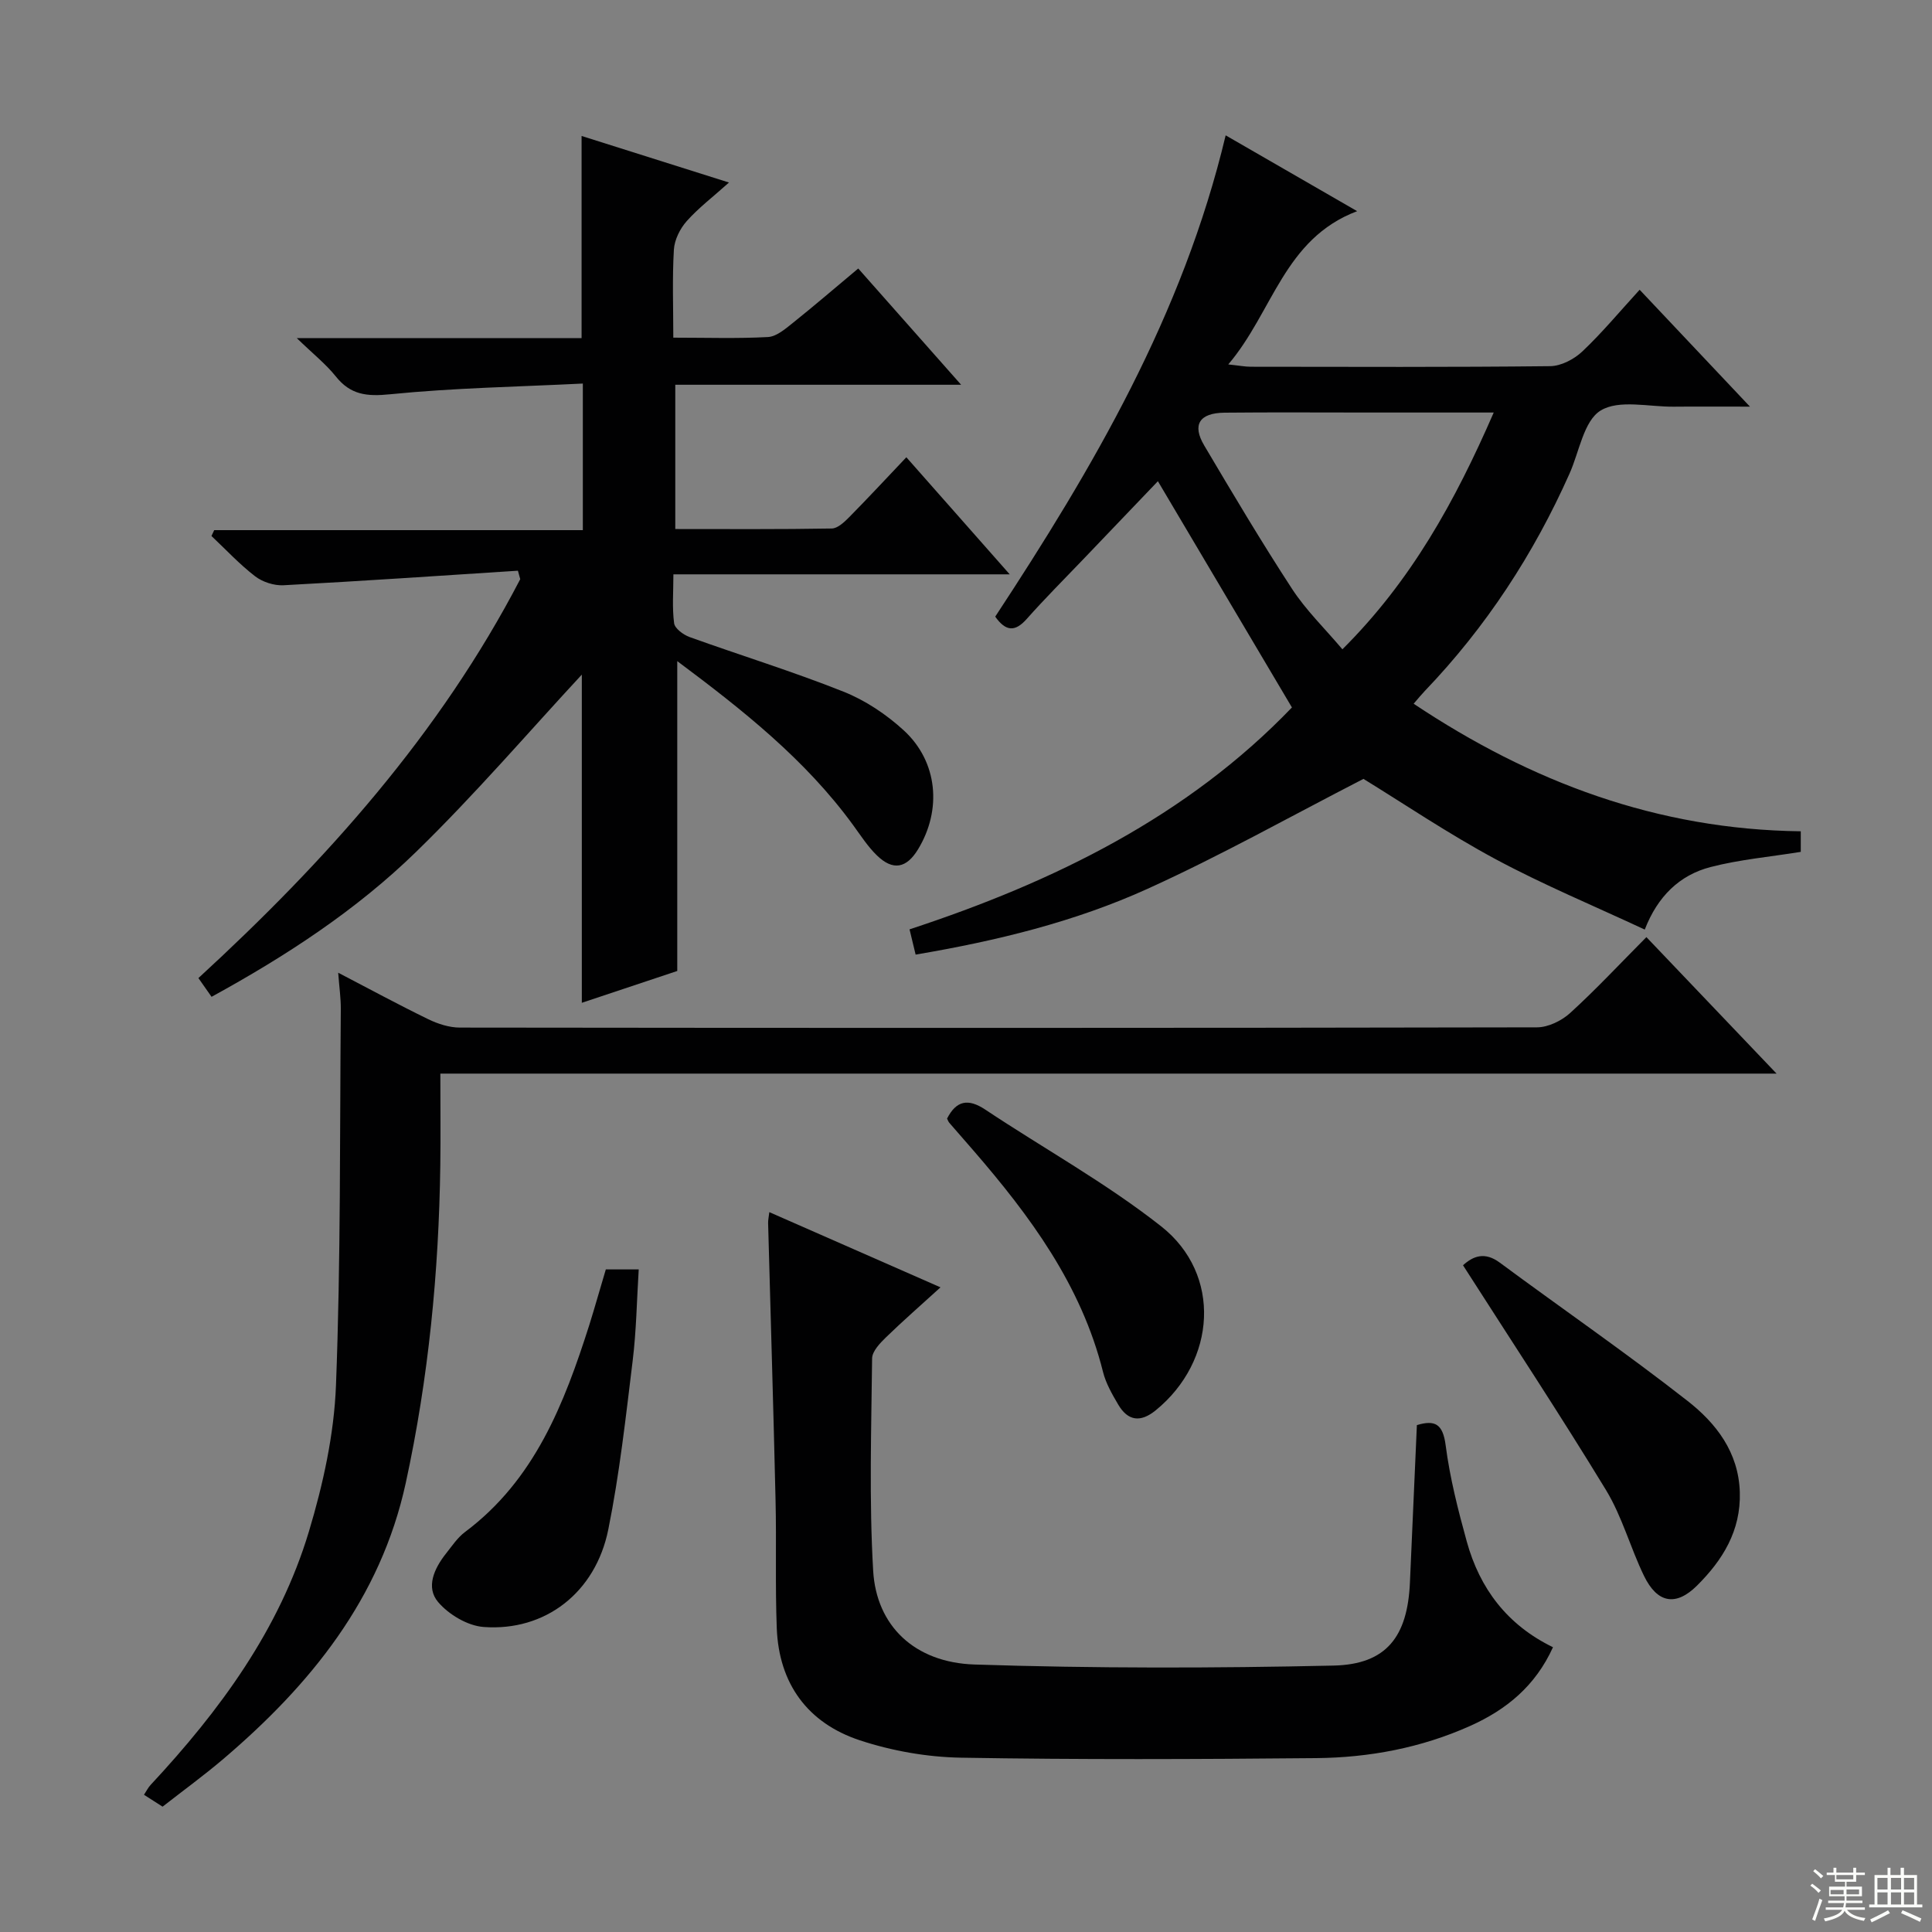
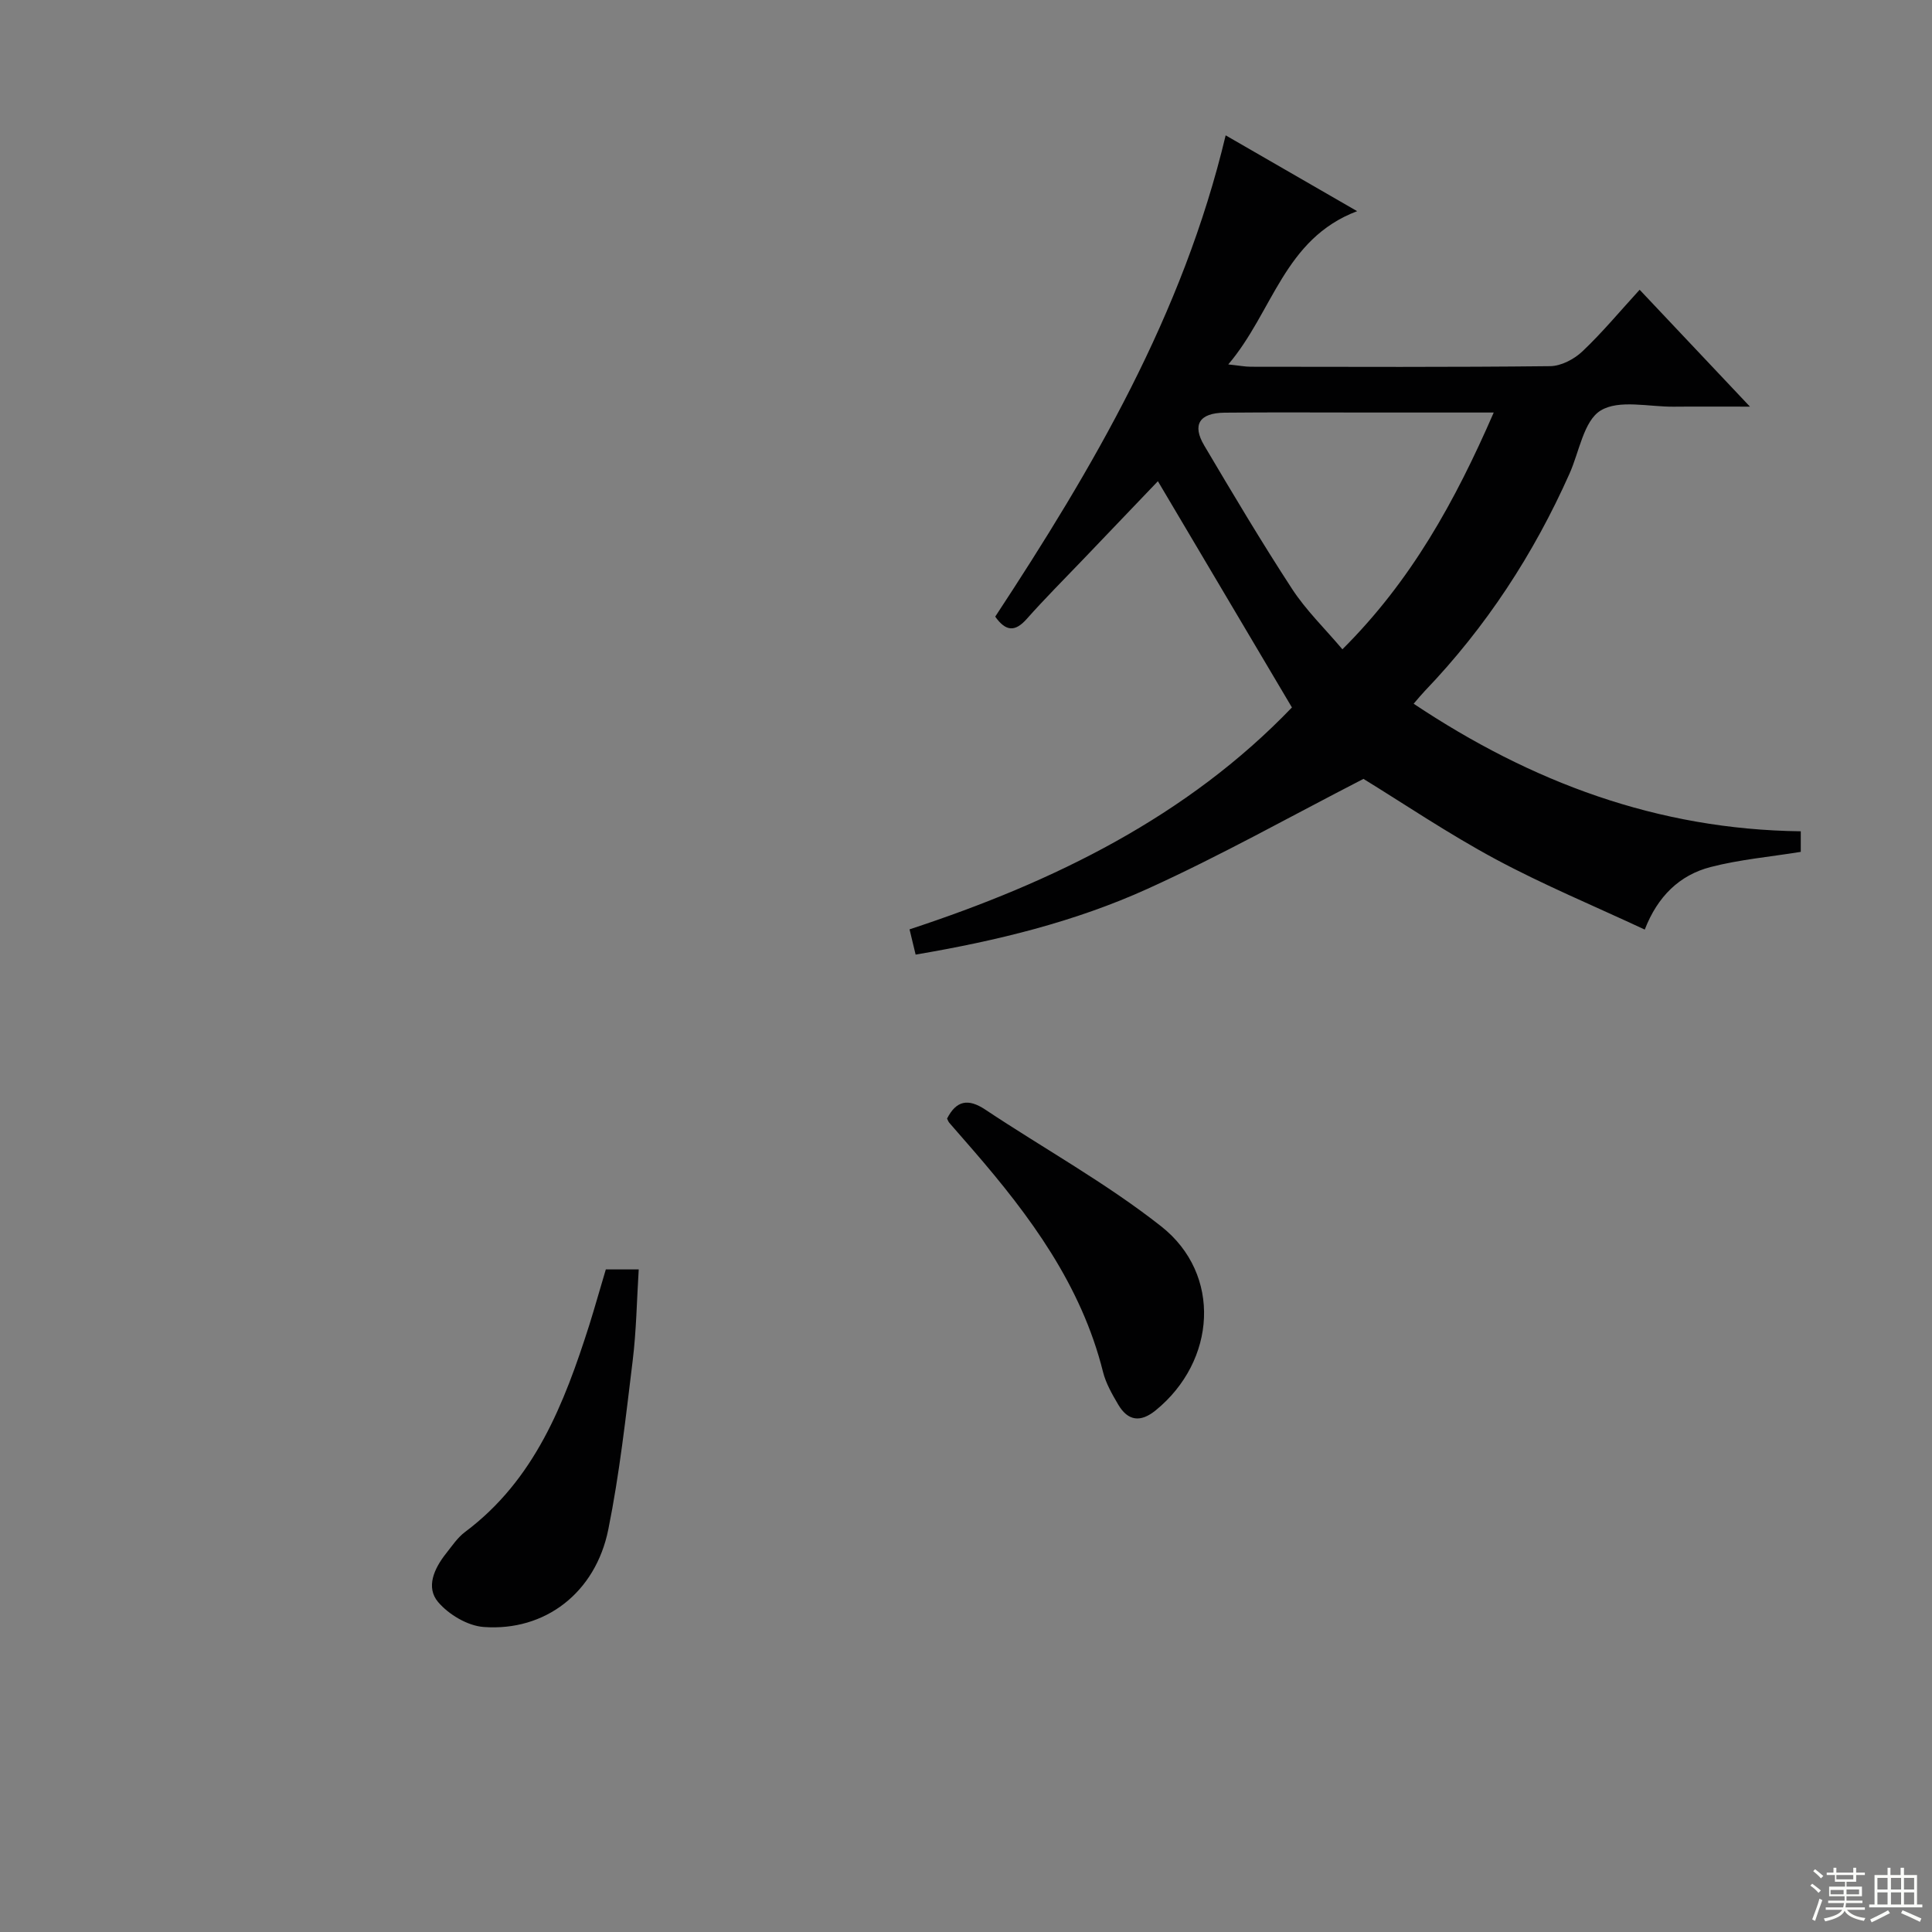
<svg xmlns="http://www.w3.org/2000/svg" enable-background="new 0 0 400 400" viewBox="0 0 400 400">
  <rect x="0" y="0" width="400" height="400" fill="#808080" stroke="none" />
  <g fill="#010102">
-     <path d="m140.22 136.88v64.15c-6.05 2.02-12.77 4.26-19.76 6.59 0-23.44 0-46.44 0-67.95-10.84 11.68-22.03 24.74-34.3 36.69-12.41 12.09-26.93 21.57-42.36 30.02-.99-1.41-1.82-2.59-2.72-3.88 26.41-24.26 50.02-50.63 66.63-82.59-.16-.58-.32-1.17-.48-1.75-16.17 1.04-32.34 2.15-48.53 3.01-1.94.1-4.32-.66-5.86-1.84-3.24-2.49-6.07-5.54-9.06-8.36.19-.4.38-.81.57-1.21h76.32c0-10.19 0-19.73 0-30.35-13.46.67-26.74.9-39.9 2.22-4.84.49-8.2.13-11.26-3.71-2.03-2.54-4.65-4.61-8.06-7.91h58.96c0-14.17 0-27.75 0-41.86 9.7 3.06 19.54 6.17 30.52 9.64-3.37 3.02-6.33 5.27-8.75 7.99-1.39 1.56-2.54 3.87-2.66 5.92-.35 5.93-.12 11.9-.12 18.21 6.98 0 13.3.21 19.59-.13 1.73-.09 3.53-1.62 5.03-2.82 4.53-3.62 8.93-7.41 13.67-11.37 7.01 7.93 13.83 15.63 21.3 24.07-20.12 0-39.44 0-59.18 0v29.87c10.87 0 21.64.08 32.4-.11 1.23-.02 2.61-1.34 3.62-2.36 3.85-3.9 7.58-7.92 11.82-12.39 7.25 8.2 13.98 15.83 21.4 24.24-23.65 0-46.22 0-69.63 0 0 3.65-.28 6.93.15 10.13.15 1.09 1.91 2.38 3.19 2.85 10.61 3.82 21.41 7.14 31.87 11.31 4.53 1.8 8.88 4.71 12.49 8.02 7.05 6.47 7.93 16.46 2.94 24.64-2.39 3.92-5.18 4.46-8.49 1.26-1.89-1.83-3.35-4.11-4.91-6.25-9.91-13.62-22.9-23.88-36.44-33.99z" />
    <path d="m372.83 172.11v4.26c-6.36 1.03-12.64 1.58-18.67 3.14-6.42 1.66-10.97 6.07-13.63 12.95-10.54-4.92-20.98-9.26-30.89-14.58-9.78-5.26-19.03-11.51-27.35-16.62-15.13 7.78-29.6 15.91-44.66 22.74-15.13 6.87-31.3 10.8-48.06 13.64-.44-1.84-.82-3.39-1.26-5.23 29.9-9.81 57.53-23.39 79.17-45.94-9.35-15.78-18.46-31.15-27.75-46.84-4.83 5.05-10.15 10.62-15.48 16.19-3.91 4.09-7.92 8.09-11.67 12.32-2.38 2.68-4.3 2.67-6.53-.47 20.2-30.74 38.84-62.43 47.71-99.65 9.07 5.23 17.73 10.23 27.22 15.7-15.16 5.74-17.42 20.85-26.68 31.73 2.27.24 3.48.48 4.69.48 20.66.02 41.32.11 61.97-.12 2.27-.03 4.97-1.45 6.67-3.07 4.1-3.88 7.72-8.25 11.84-12.75 7.29 7.72 14.51 15.38 22.84 24.2-6.11 0-10.95-.04-15.78.01-5.15.05-11.35-1.53-15.14.8-3.49 2.14-4.41 8.5-6.42 13.02-7.44 16.71-17.3 31.8-29.97 45.03-.68.71-1.3 1.47-2.32 2.65 24.36 16.24 50.48 26.05 80.15 26.41zm-63.57-86.7c-9.38 0-17.82 0-26.27 0-9.82 0-19.65-.07-29.47.03-5.2.06-6.75 2.49-4.2 6.79 5.92 10 11.86 20 18.21 29.73 2.86 4.38 6.71 8.11 10.4 12.47 14.21-14.14 23.3-30.57 31.33-49.02z" />
-     <path d="m91.17 222.28c0 6.99.07 12.98-.01 18.96-.3 22.15-2.44 44.11-7.15 65.78-5.21 23.96-19.73 41.8-37.85 57.22-3.93 3.34-8.11 6.38-12.5 9.81-1.19-.76-2.38-1.52-3.85-2.46.52-.79.86-1.5 1.38-2.05 14.32-15.38 26.66-32.13 32.77-52.47 2.94-9.78 5.21-20.09 5.6-30.24 1-25.94.78-51.93 1-77.9.02-2.26-.32-4.52-.54-7.54 6.62 3.45 12.57 6.67 18.65 9.63 2 .97 4.35 1.73 6.55 1.73 74.33.09 148.66.1 222.99-.05 2.31 0 5.08-1.35 6.84-2.94 5.29-4.81 10.18-10.06 15.82-15.74 8.8 9.23 17.42 18.27 26.95 28.26-92.7 0-184.19 0-276.65 0z" />
-     <path d="m159.28 250.96c11.77 5.17 23.29 10.23 35.44 15.57-4.04 3.68-7.77 6.93-11.31 10.37-1.23 1.2-2.83 2.87-2.85 4.34-.16 14.65-.63 29.35.22 43.96.66 11.39 8.55 19.01 20.98 19.42 24.76.81 49.57.77 74.34.22 10.97-.24 15.32-6.01 15.81-17.19.47-10.78.95-21.57 1.44-32.6 3.73-1.11 5.38-.28 5.96 4.2.87 6.72 2.56 13.36 4.37 19.91 2.68 9.7 8.34 17.26 17.85 21.88-3.65 8.04-9.66 12.93-17.12 16.28-10.16 4.56-20.94 6.58-31.96 6.68-24.49.23-48.98.33-73.47-.09-7.03-.12-14.29-1.4-20.97-3.6-10.78-3.57-16.75-11.7-17.19-23.23-.34-8.82-.04-17.66-.25-26.48-.44-19.12-1.03-38.23-1.54-57.35-.02-.63.13-1.26.25-2.29z" />
-     <path d="m302.9 261.96c2.15-1.95 4.53-2.83 7.62-.54 12.95 9.58 26.23 18.73 38.9 28.65 5.87 4.6 10.54 10.58 10.79 18.88.24 7.98-3.56 14.06-8.85 19.32-4.4 4.38-8.25 3.65-10.99-2.01-2.82-5.81-4.52-12.25-7.84-17.72-9.49-15.6-19.56-30.84-29.63-46.58z" />
    <path d="m125.43 262.82h6.81c-.4 6.42-.49 12.69-1.25 18.89-1.43 11.69-2.72 23.43-5.05 34.96-2.64 13.07-13.08 21.12-25.8 20.18-3.32-.24-7.23-2.57-9.43-5.16-2.6-3.06-.81-6.96 1.61-10.02 1.24-1.56 2.39-3.31 3.95-4.48 14.44-10.8 20.54-26.56 25.74-42.87 1.14-3.65 2.17-7.33 3.42-11.5z" />
-     <path d="m196.08 231.59c1.91-3.74 4.36-4.22 7.91-1.86 12.14 8.08 25.02 15.19 36.43 24.18 12.59 9.93 11.39 27.87-1.14 38.08-3.15 2.57-5.76 2.23-7.78-1.21-1.25-2.13-2.54-4.37-3.13-6.73-4.49-17.97-15.1-32.3-26.92-45.95-1.63-1.88-3.28-3.75-4.91-5.64-.21-.25-.31-.58-.46-.87z" />
+     <path d="m196.08 231.59c1.91-3.74 4.36-4.22 7.91-1.86 12.14 8.08 25.02 15.19 36.43 24.18 12.59 9.93 11.39 27.87-1.14 38.08-3.15 2.57-5.76 2.23-7.78-1.21-1.25-2.13-2.54-4.37-3.13-6.73-4.49-17.97-15.1-32.3-26.92-45.95-1.63-1.88-3.28-3.75-4.91-5.64-.21-.25-.31-.58-.46-.87" />
  </g>
  <path d="m374.8 390.4.4-.4c.7.5 1.3 1 1.8 1.4l-.5.5c-.5-.6-1.1-1.1-1.7-1.5zm1 7.3-.6-.3c.5-1.4 1.1-2.8 1.5-4.3.2.1.4.2.6.3-.5 1.3-1 2.8-1.5 4.3zm-.4-10.3.4-.4c.4.3 1 .8 1.7 1.4l-.5.5c-.4-.5-1-1-1.6-1.5zm2.5.3h1.7v-1h.6v1h3.5v-1h.6v1h1.8v.5h-1.8v1.4h-2v1h3.2v2h-3.2v.9h3.3v.5h-3.4c0 .3-.1.6-.1.9h4v.5h-3.7c.7.9 1.9 1.5 3.8 1.7-.1.2-.2.4-.3.6-2.1-.4-3.5-1.1-4-2.1-.4 1-1.8 1.7-4 2.2-.1-.2-.2-.4-.3-.6 2.1-.4 3.4-1 3.8-1.8h-3.4v-.5h3.6c.1-.3.1-.6.2-.9h-3.3v-.5h3.4c0-.3 0-.6 0-.9h-3.2v-2h3.3v-1h-2.1v-1.4h-1.7v-.5zm1.1 3.5v1h2.7c0-.3 0-.4 0-.4 0-.1 0-.2 0-.2 0-.1 0-.2 0-.3h-2.7zm1.2-3v.9h3.5v-.9zm4.7 3h-2.6v.6.4h2.6z" fill="#fbfcfa" />
  <path d="m393.6 386.7h.6v1.5h2.7v6.1h1.1v.6h-11v-.6h1.1v-6.1h2.7v-1.5h.6v1.5h2.1v-1.5zm-2.7 8.8.4.6c-1.2.6-2.5 1.3-3.8 1.9-.1-.2-.2-.4-.3-.6 1.2-.6 2.5-1.2 3.7-1.9zm-2.2-6.7v2.4h2.1v-2.4zm0 3v2.5h2.1v-2.5zm2.8-3v2.4h2.1v-2.4zm0 3v2.5h2.1v-2.5zm6 6.1c-1.4-.7-2.7-1.3-3.9-1.8l.3-.6c1.5.6 2.7 1.2 3.9 1.7zm-1.2-9.1h-2.1v2.4h2.1zm-2.1 3v2.5h2.1v-2.5z" fill="#fbfcfa" />
</svg>